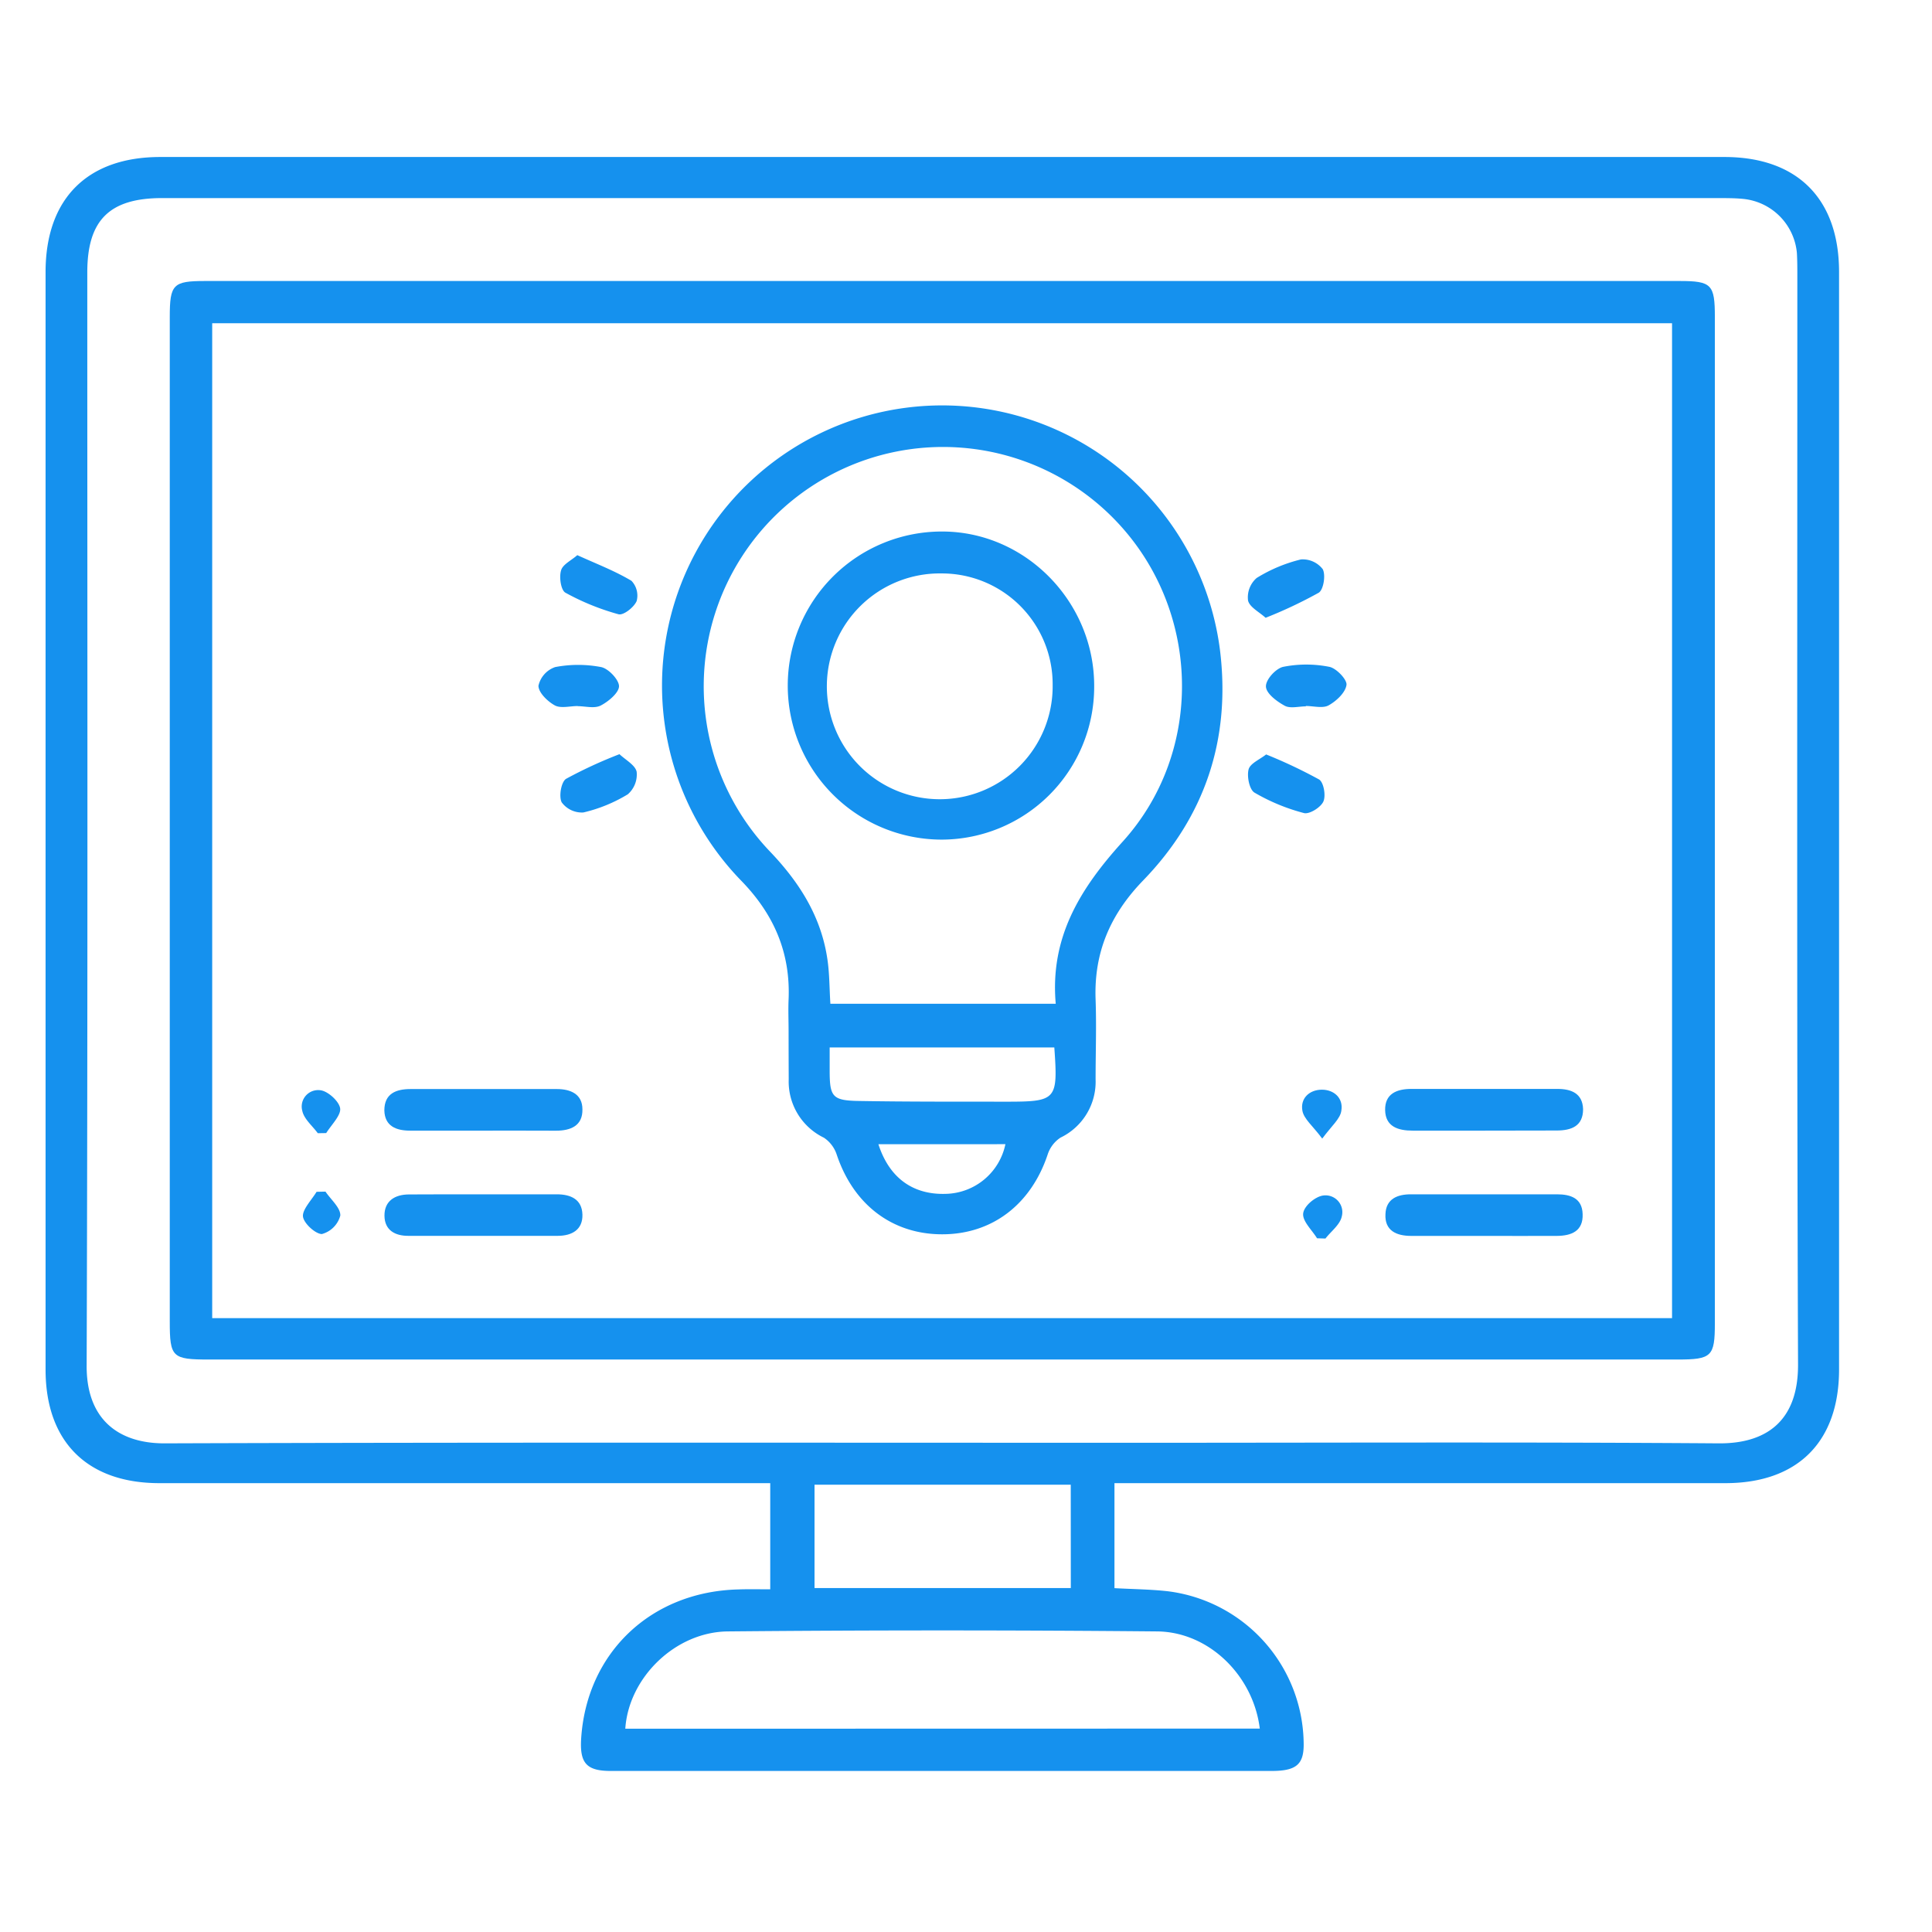
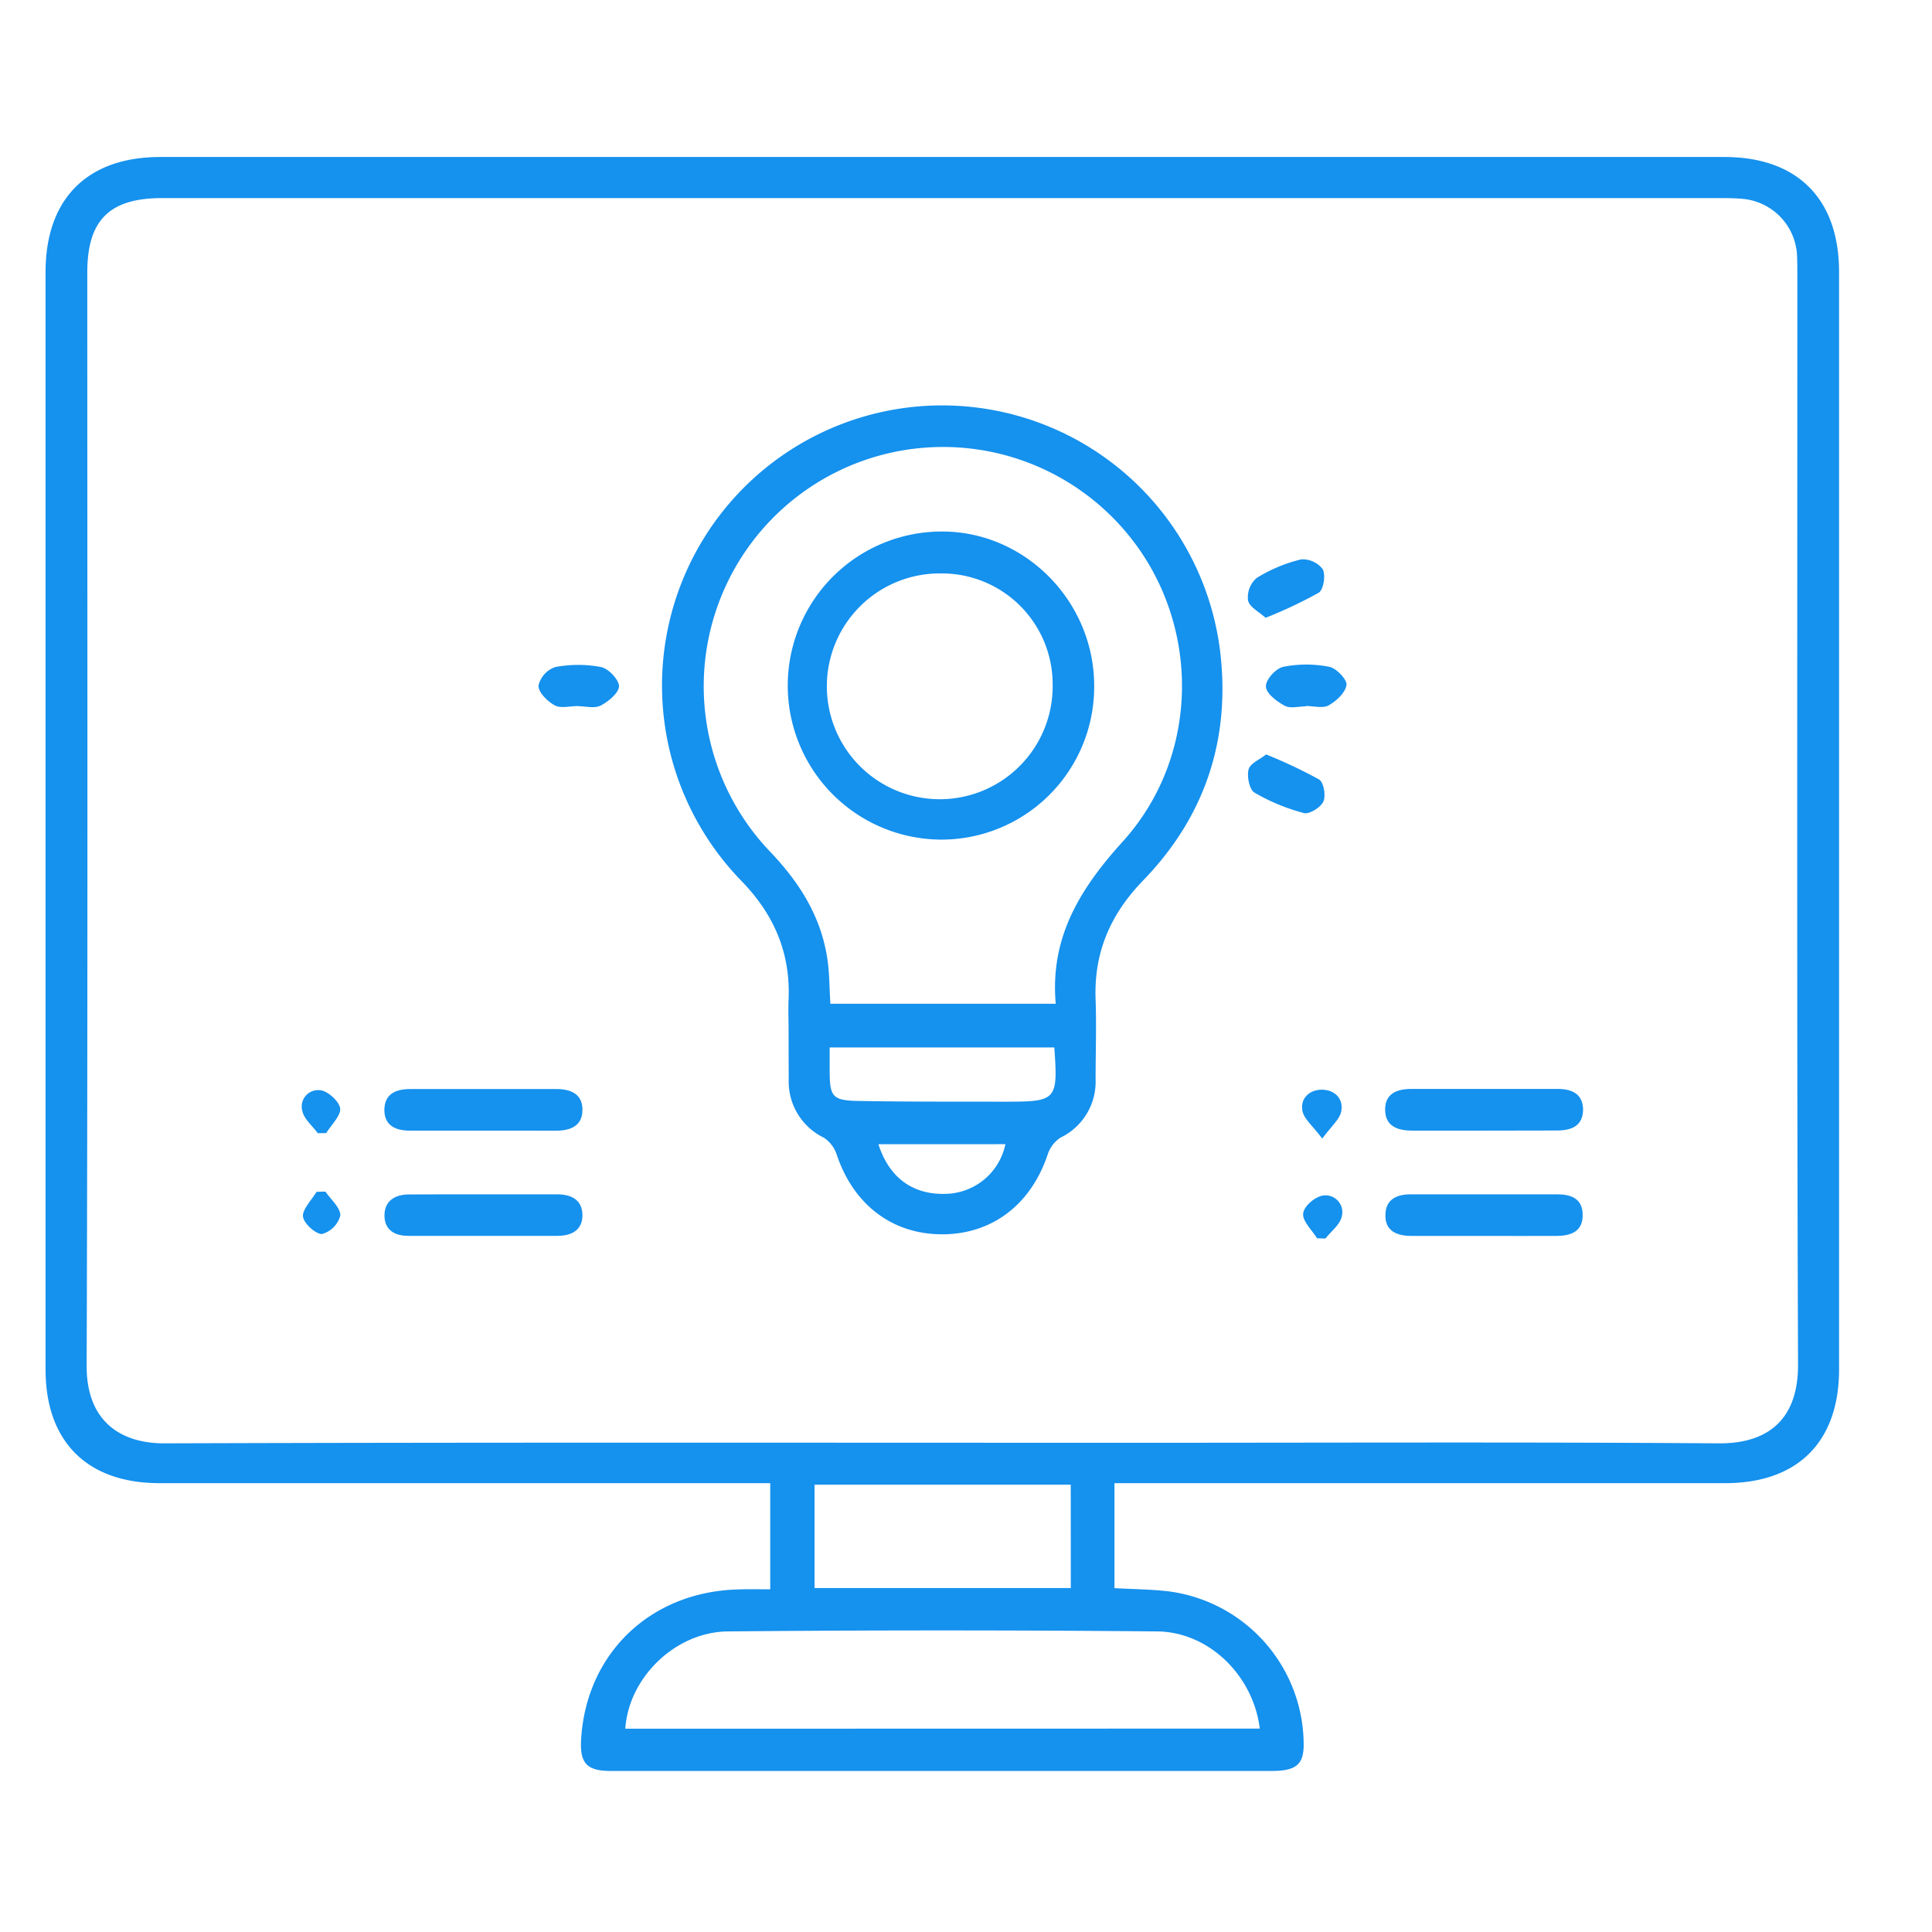
<svg xmlns="http://www.w3.org/2000/svg" id="Layer_1" data-name="Layer 1" viewBox="0 0 301 301">
  <defs>
    <style>.cls-1{fill:#1591ee;}</style>
  </defs>
  <path class="cls-1" d="M120,247.61V231.07h-3.72q-45.72,0-91.45,0c-11.24,0-17.73-6.47-17.73-17.69q0-85.51,0-171c0-11.41,6.5-17.92,17.86-17.92H268.65c11.36,0,17.87,6.51,17.87,17.91q0,85.51,0,171c0,11.26-6.45,17.7-17.71,17.7q-45.72,0-91.45,0h-3.73v16.36c2.88.16,5.6.18,8.29.48a24.15,24.15,0,0,1,21.19,23.89c0,3.11-1.19,4.11-5,4.11H123.72q-14.28,0-28.56,0c-3.77,0-4.85-1.21-4.62-5,.84-13.39,10.85-22.93,24.46-23.28C116.6,247.57,118.2,247.61,120,247.61Zm26.8-216.75H25.26c-8.21,0-11.66,3.44-11.66,11.57,0,56.81.09,113.63-.1,170.44,0,8.36,5.07,12,12.09,12,50.43-.17,100.87-.09,151.3-.09,30.29,0,60.58-.13,90.86.09,7.23.06,12.42-3.29,12.38-12.3-.21-56.51-.1-113-.11-169.53,0-1.22,0-2.44-.07-3.64A9.32,9.32,0,0,0,271.7,31c-1.51-.16-3-.13-4.55-.14Zm49.47,238.45c-1-8.22-7.9-15.07-16-15.14q-33.42-.31-66.85,0c-8.21.07-15.48,7.21-16,15.16Zm-29.45-38H126.9v16.1h39.93Z" />
-   <path class="cls-1" d="M146.5,211.81H32.55c-5.74,0-6.1-.35-6.1-5.95V49.39c0-5.09.51-5.61,5.49-5.61H261.67c5,0,5.5.54,5.5,5.61V206.17c0,5.16-.49,5.64-5.81,5.64Zm114-6.45v-155H33.06v155Z" />
  <path class="cls-1" d="M122.86,160.58c0-1.62-.07-3.24,0-4.85.31-7.29-2.27-13.28-7.4-18.54a43.64,43.64,0,1,1,74.62-35.83c1.68,13.81-2.35,25.88-12,35.83-5.12,5.3-7.66,11.23-7.39,18.53.15,4.14,0,8.29,0,12.43a9.66,9.66,0,0,1-5.47,9.09,5,5,0,0,0-2,2.64c-2.6,7.78-8.65,12.42-16.43,12.42s-13.82-4.61-16.43-12.41a5.06,5.06,0,0,0-2-2.64,9.71,9.71,0,0,1-5.48-9.09C122.87,165.63,122.86,163.1,122.86,160.58Zm41.62-4.2c-.92-10.39,3.85-18,10.47-25.3,12.25-13.58,12.12-34.37.49-48.17a37.28,37.28,0,1,0-55.6,49.63c4.7,4.89,8.14,10.29,9.09,17.07.31,2.18.29,4.41.44,6.77Zm-.22,6.81h-35v3.56c0,4.18.42,4.72,4.69,4.78,7.59.13,15.18.1,22.78.11C164.62,171.64,164.84,171.39,164.26,163.19Zm-27.41,15.07c1.69,5.26,5.39,7.9,10.49,7.74a9.71,9.71,0,0,0,9.3-7.74Z" />
  <path class="cls-1" d="M231,176.15c-3.64,0-7.27,0-10.91,0-2.26,0-4.23-.61-4.29-3.18s1.81-3.33,4.13-3.32c7.57,0,15.14,0,22.71,0,2.16,0,3.92.69,4,3.15,0,2.66-1.83,3.32-4.09,3.33Z" />
  <path class="cls-1" d="M231.06,192.55H219.85c-2.29,0-4.14-.82-4-3.39.08-2.38,1.86-3.1,4-3.09q11.37,0,22.72,0c2.14,0,3.93.61,4,3.08.1,2.66-1.75,3.38-4,3.4C238.73,192.57,234.9,192.55,231.06,192.55Z" />
-   <path class="cls-1" d="M75.4,176.15c-3.84,0-7.68,0-11.52,0-2.13,0-3.94-.68-4-3.15,0-2.63,1.82-3.33,4.1-3.33H86.74c2.19,0,4,.81,4,3.16.05,2.57-1.84,3.33-4.13,3.33C82.88,176.14,79.14,176.15,75.4,176.15Z" />
+   <path class="cls-1" d="M75.4,176.15c-3.84,0-7.68,0-11.52,0-2.13,0-3.94-.68-4-3.15,0-2.63,1.82-3.33,4.1-3.33H86.74c2.19,0,4,.81,4,3.16.05,2.57-1.84,3.33-4.13,3.33Z" />
  <path class="cls-1" d="M75.22,186.07c3.84,0,7.68,0,11.52,0,2.2,0,3.93.79,4,3.15s-1.63,3.31-3.82,3.32c-7.78,0-15.56,0-23.34,0-2,0-3.66-.85-3.68-3.14s1.61-3.3,3.81-3.31C67.55,186.06,71.38,186.08,75.22,186.07Z" />
-   <path class="cls-1" d="M89.94,86.49c3.06,1.39,5.87,2.46,8.44,4a3.33,3.33,0,0,1,.81,3.15c-.43,1-2.08,2.27-2.83,2.06a37.87,37.87,0,0,1-8.27-3.36c-.7-.39-1-2.4-.68-3.46C87.65,87.94,89,87.33,89.94,86.49Z" />
  <path class="cls-1" d="M197.18,96.25c-1-.91-2.51-1.66-2.74-2.7a4,4,0,0,1,1.34-3.5,23.73,23.73,0,0,1,6.89-2.89,3.92,3.92,0,0,1,3.41,1.52c.48.91.13,3.18-.62,3.66A69.92,69.92,0,0,1,197.18,96.25Z" />
-   <path class="cls-1" d="M96.51,117.5c1,.93,2.47,1.71,2.68,2.75a4.09,4.09,0,0,1-1.38,3.5,23.64,23.64,0,0,1-6.92,2.83A3.9,3.9,0,0,1,87.51,125c-.47-.92-.08-3.18.68-3.66A70.87,70.87,0,0,1,96.51,117.5Z" />
  <path class="cls-1" d="M197.26,117.54a77,77,0,0,1,8.25,3.9c.72.45,1.08,2.51.67,3.43s-2.15,2-3,1.81a30.54,30.54,0,0,1-7.73-3.19c-.8-.47-1.21-2.53-.92-3.63C194.79,118.92,196.3,118.31,197.26,117.54Z" />
  <path class="cls-1" d="M90,110c-1.2,0-2.63.4-3.56-.1-1.13-.62-2.55-2-2.55-3.06a4,4,0,0,1,2.6-2.91,19,19,0,0,1,7.17,0c1.16.24,2.8,2,2.78,3s-1.65,2.38-2.87,3c-1,.49-2.36.09-3.57.09Z" />
  <path class="cls-1" d="M203.44,110.05c-1.1,0-2.41.37-3.27-.09-1.22-.66-2.9-1.9-2.94-3s1.56-2.83,2.7-3.07a18.41,18.41,0,0,1,7.17,0c1.1.21,2.79,2,2.68,2.81-.16,1.2-1.57,2.52-2.78,3.19-.92.51-2.35.1-3.56.1Z" />
  <path class="cls-1" d="M206,177.39c-1.49-2-2.86-3.06-3.09-4.34-.35-1.92,1.07-3.26,3-3.28s3.39,1.33,3.07,3.24C208.84,174.29,207.48,175.38,206,177.39Z" />
  <path class="cls-1" d="M205.19,192.92c-.79-1.29-2.28-2.65-2.16-3.85s1.89-2.64,3.1-2.81a2.62,2.62,0,0,1,2.91,3.28c-.27,1.26-1.66,2.29-2.54,3.42Z" />
  <path class="cls-1" d="M50.71,185.65c.84,1.25,2.36,2.52,2.31,3.73a4.07,4.07,0,0,1-2.87,2.88c-1,0-2.86-1.69-2.95-2.76s1.34-2.54,2.12-3.82Z" />
  <path class="cls-1" d="M49.51,176.55c-.84-1.15-2.14-2.2-2.41-3.47A2.56,2.56,0,0,1,50,169.87c1.18.19,2.9,1.79,3,2.86s-1.38,2.53-2.18,3.8Z" />
  <path class="cls-1" d="M146.67,130.81a24,24,0,0,1,.12-48c13,0,23.78,11,23.68,24.23A23.81,23.81,0,0,1,146.67,130.81Zm.06-41.47A17.59,17.59,0,1,0,164,106.73,17.26,17.26,0,0,0,146.73,89.34Z" />
</svg>